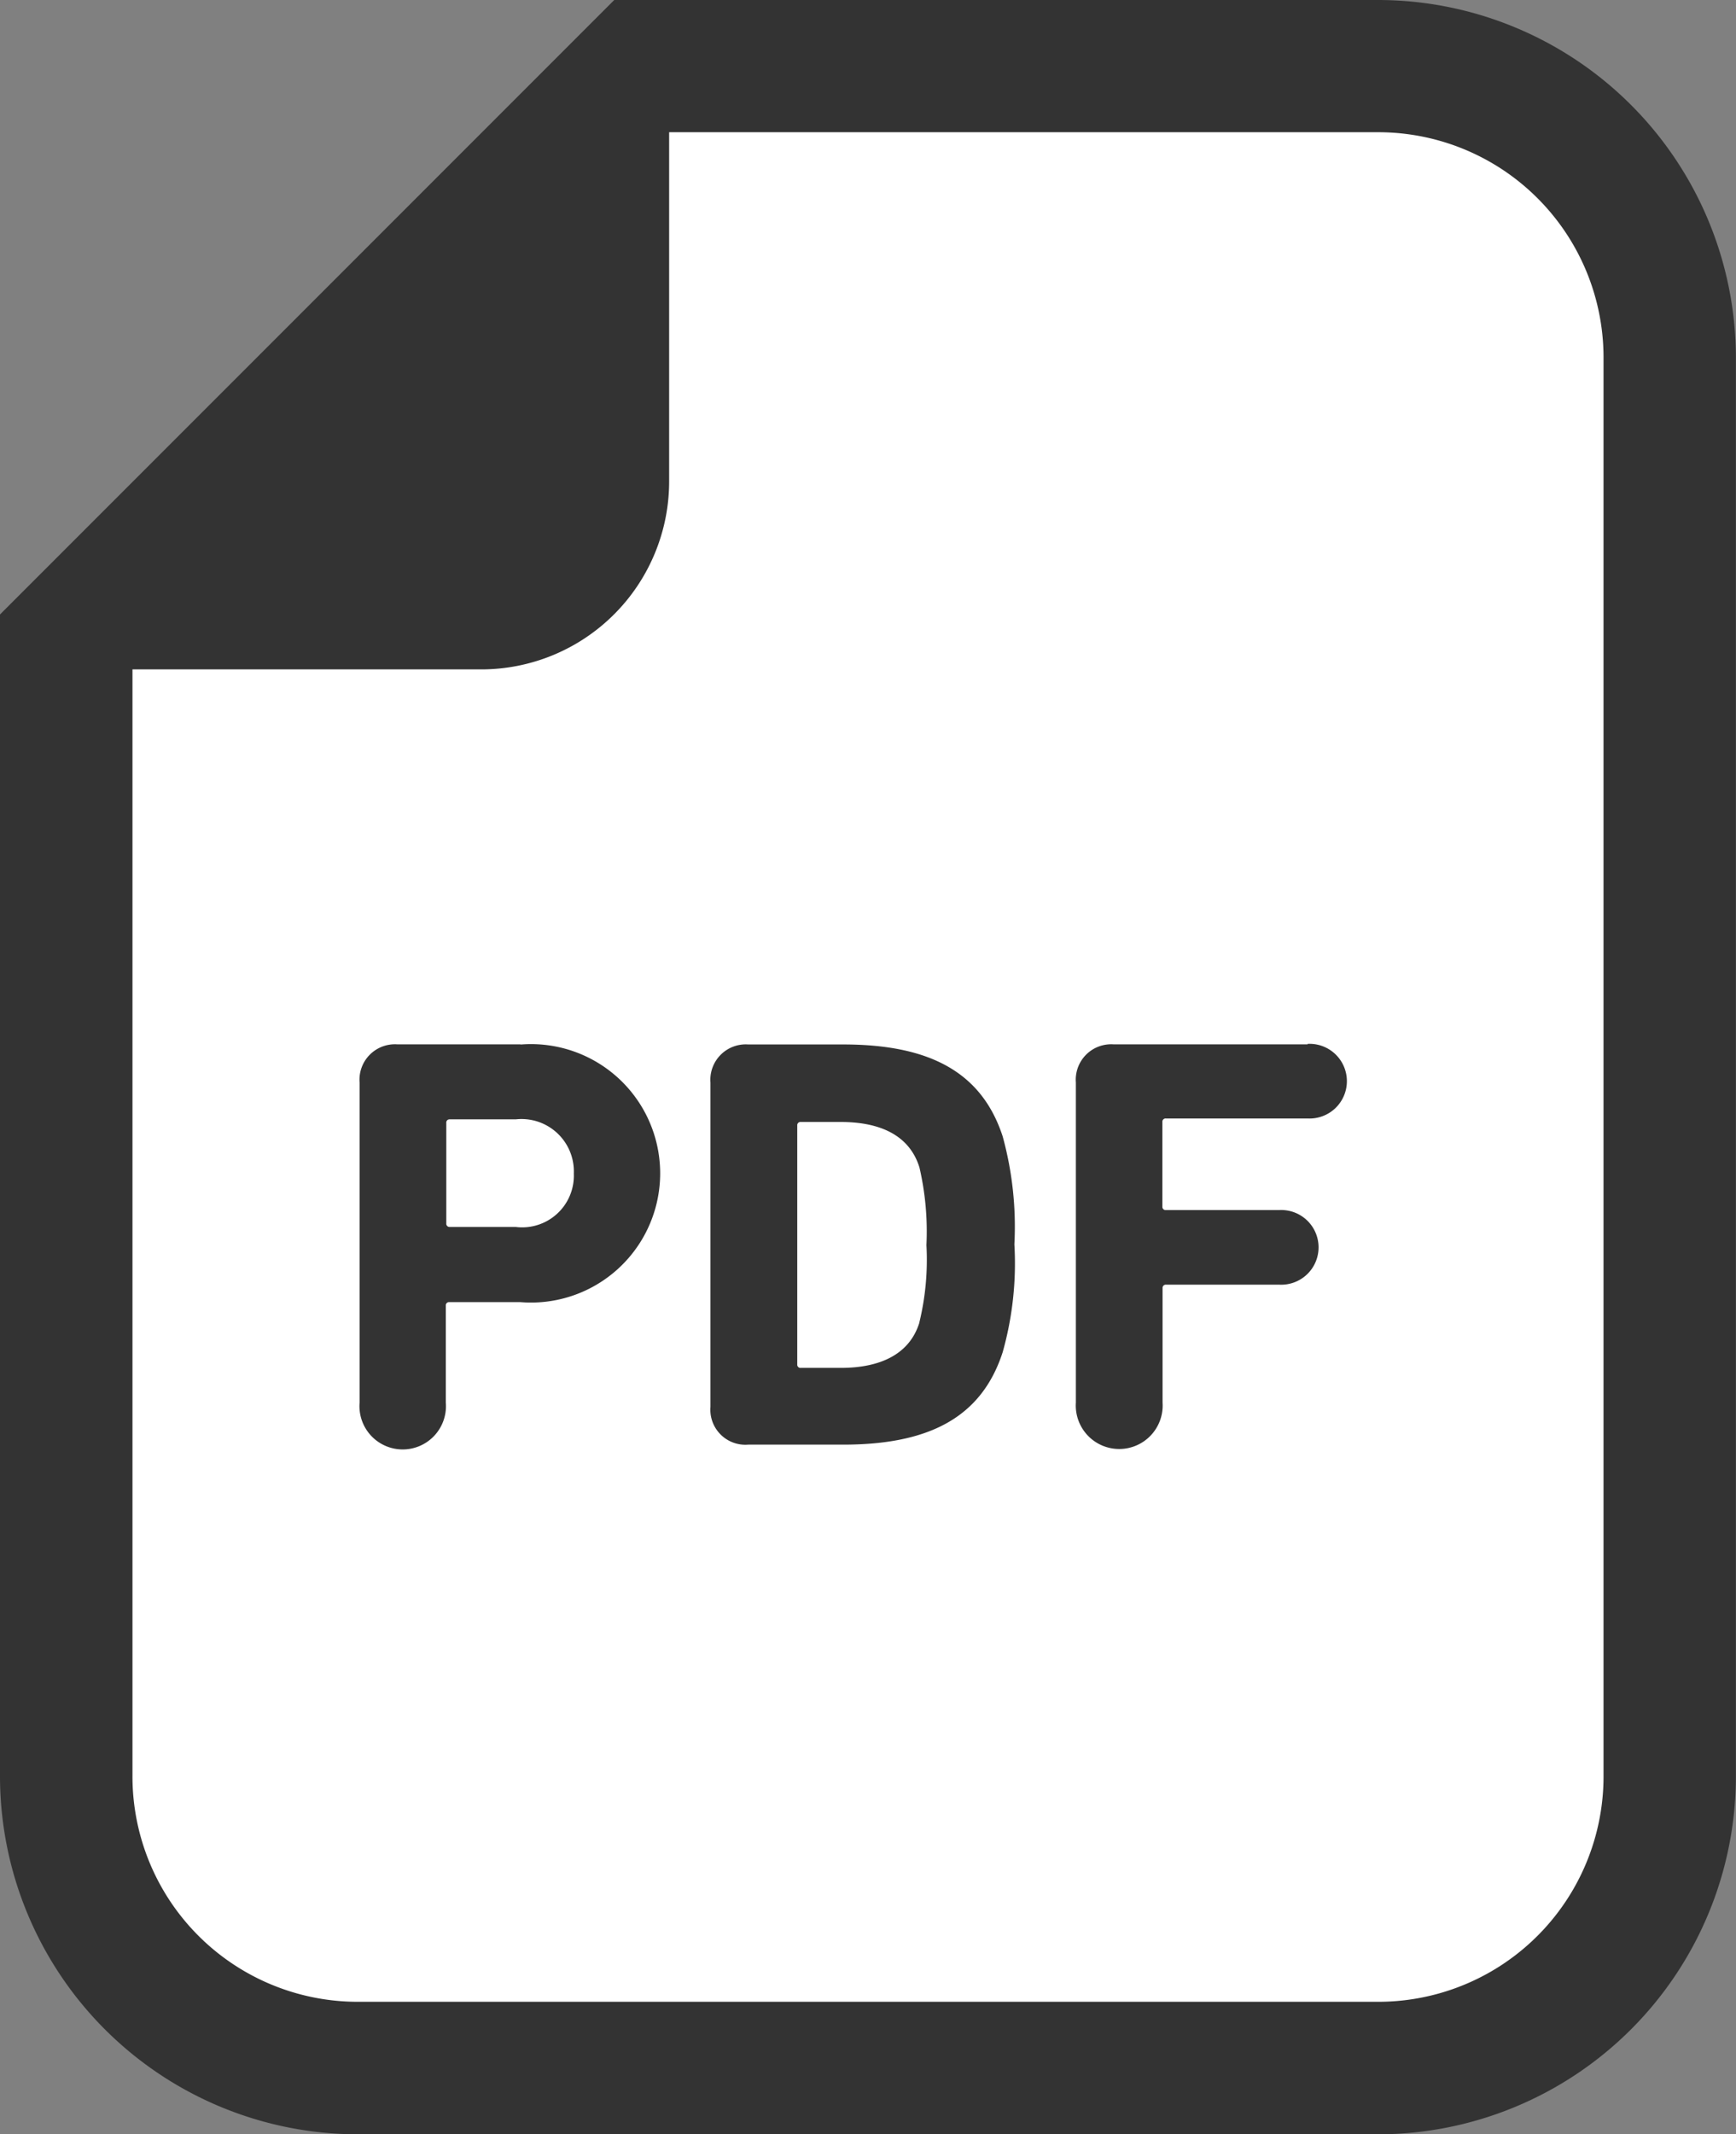
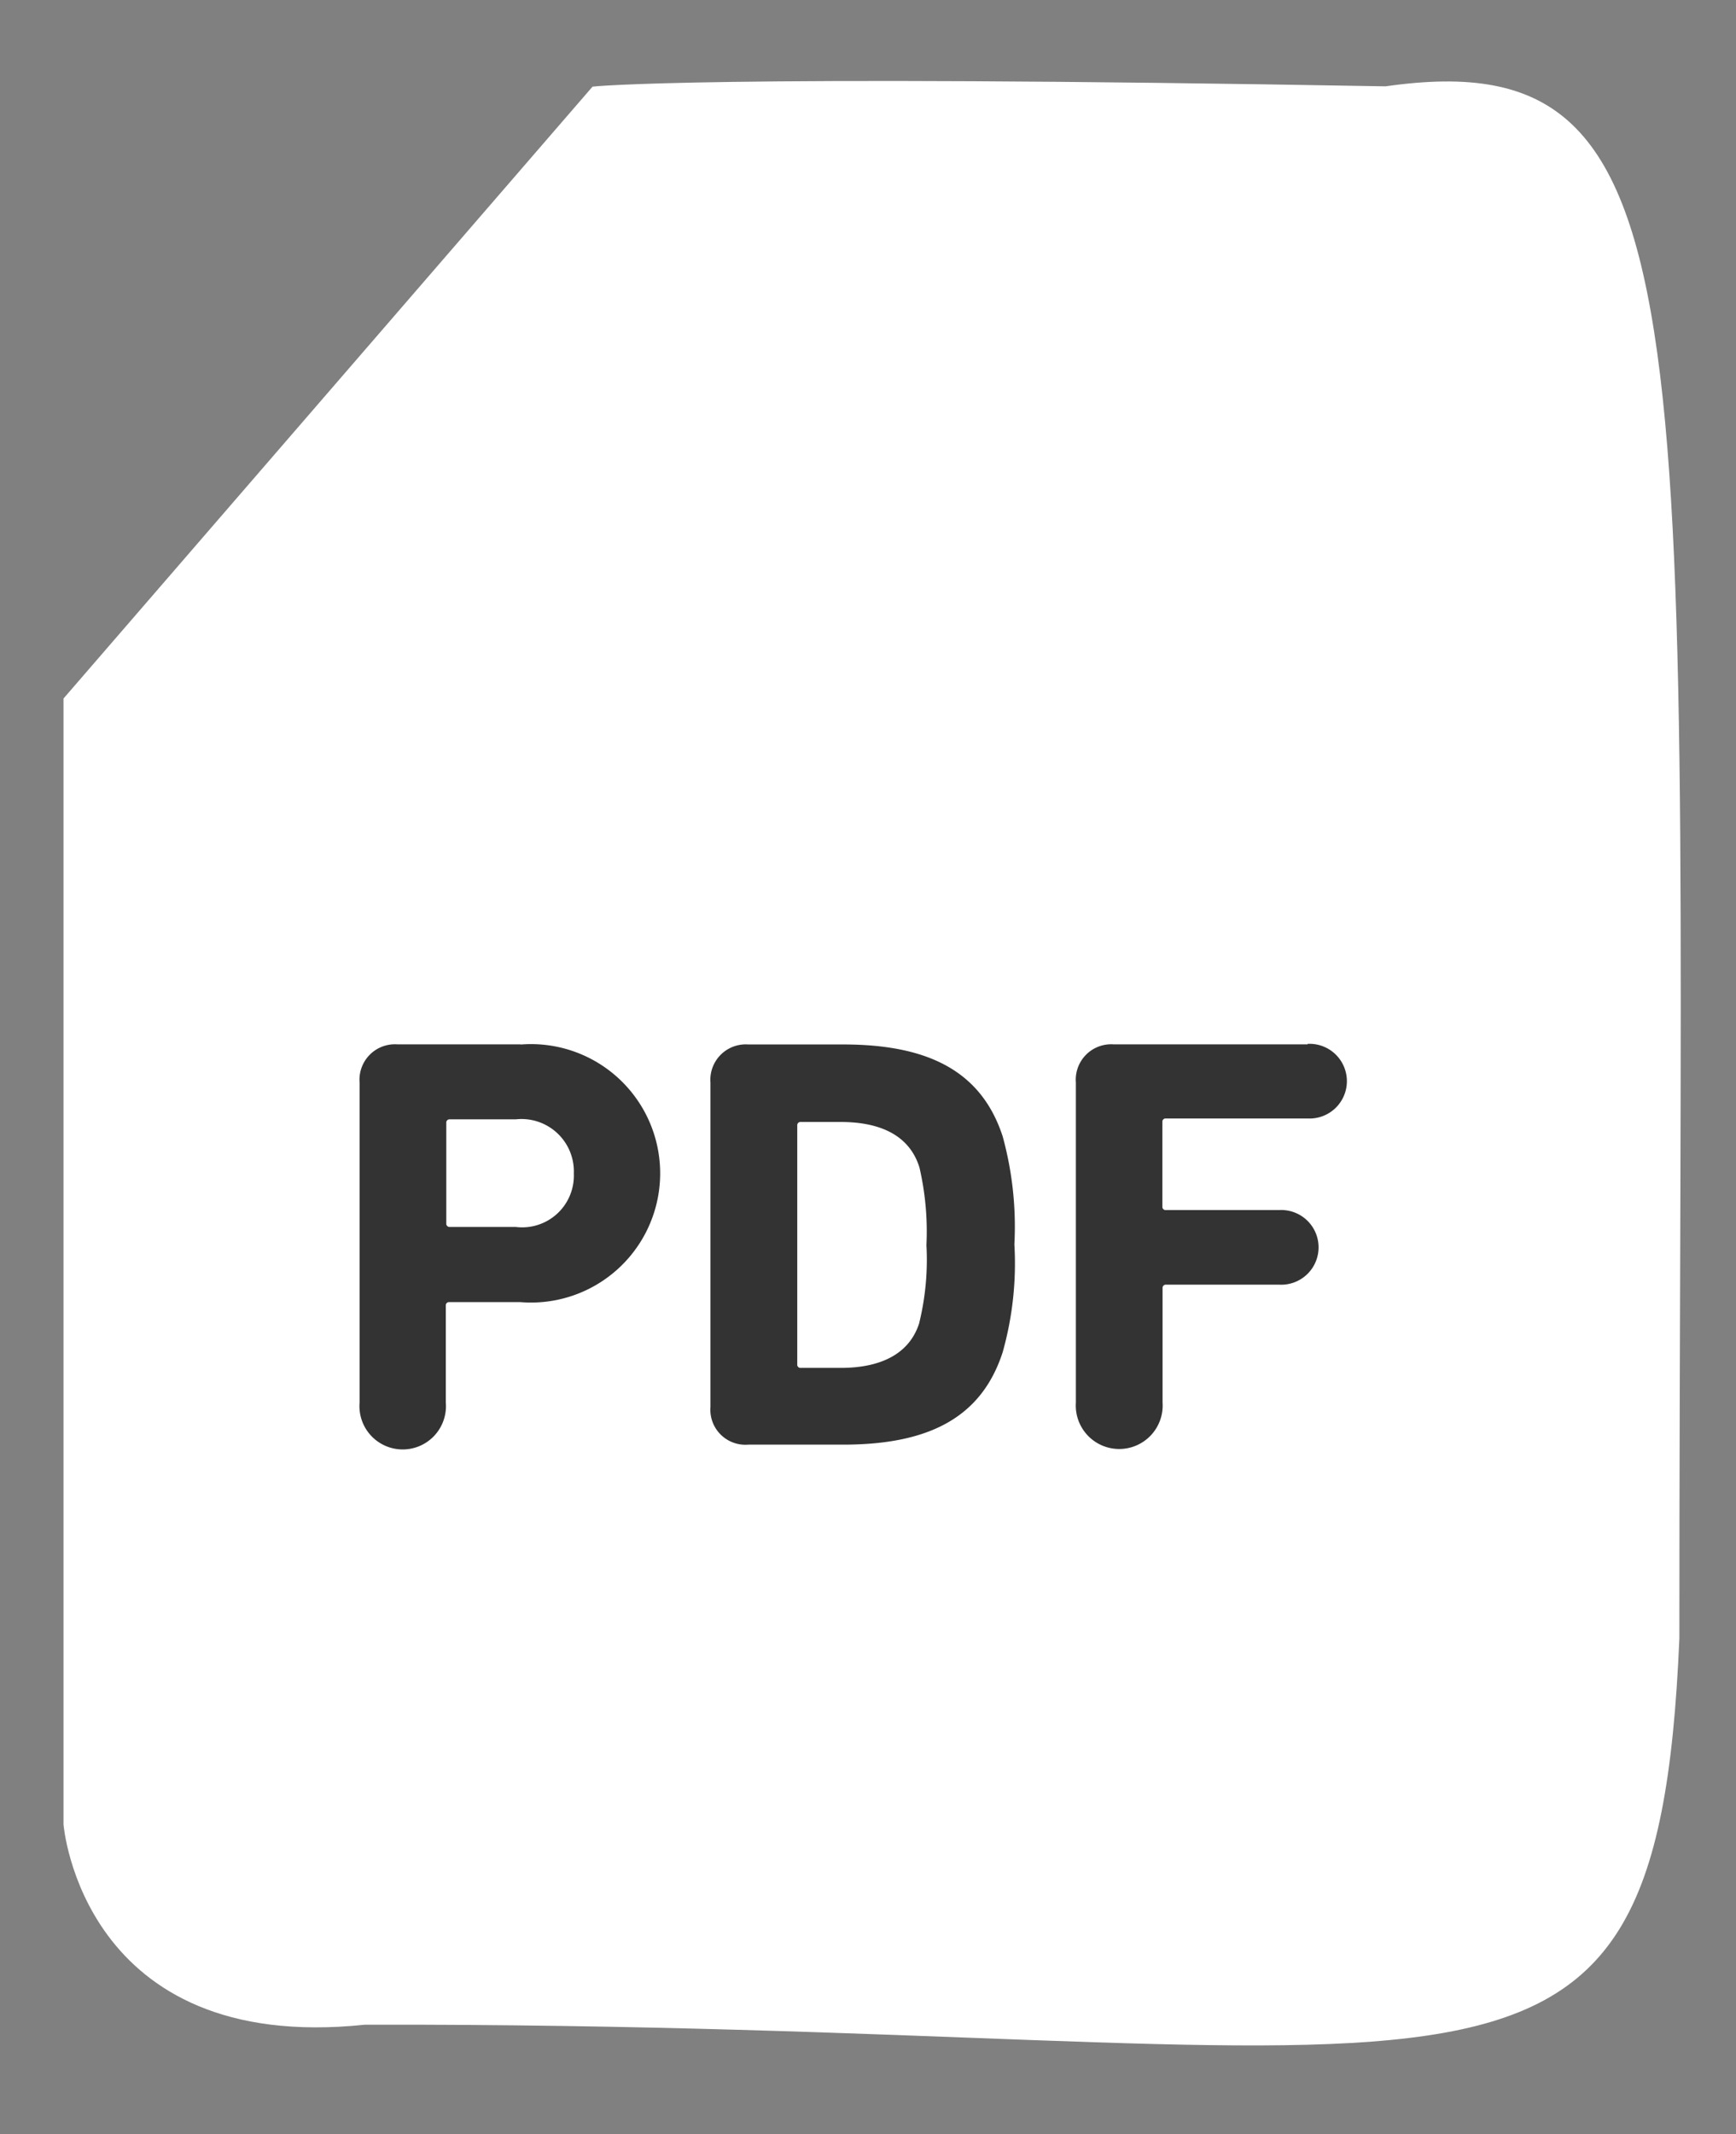
<svg xmlns="http://www.w3.org/2000/svg" width="17.901" height="22" viewBox="0 0 17.901 22">
  <rect x="0" y="0" width="17.901" height="22" fill="#808080" stroke="none" />
  <defs>
    <style>.a{fill:#fff;}.b{fill:#333;}</style>
  </defs>
  <path class="a" d="M.655,7.2V18.807s.19,2.371,3.109,2.063c11.391-.025,13.313,1.648,13.553-3.98,0-13.527.4-16.492-3.03-16C7.222.764,6.11.893,6.11.893Z" />
-   <path class="b" d="M14.21,0H6.334l-.4.4L.4,5.934l-.4.4V18.309A3.693,3.693,0,0,0,3.691,22H14.21A3.693,3.693,0,0,0,17.9,18.309V3.691A3.693,3.693,0,0,0,14.21,0Zm2.325,18.309a2.323,2.323,0,0,1-2.325,2.325H3.691a2.323,2.323,0,0,1-2.325-2.325V6.9h3.6A1.938,1.938,0,0,0,6.9,4.963v-3.6H14.21a2.323,2.323,0,0,1,2.325,2.325Z" />
  <path class="b" d="M88.663,252.8H87.389a.365.365,0,0,0-.389.393v3.3a.446.446,0,1,0,.889,0v-1a.033.033,0,0,1,.036-.036h.733a1.332,1.332,0,1,0,0-2.655Zm-.054,1.882H87.93a.033.033,0,0,1-.036-.036v-1.037a.033.033,0,0,1,.036-.036h.679a.54.54,0,0,1,.6.559A.533.533,0,0,1,88.609,254.682Z" transform="translate(-83.292 -242.035)" />
  <path class="b" d="M173.268,252.8h-.979a.365.365,0,0,0-.389.393v3.343a.361.361,0,0,0,.389.389h.979c.881,0,1.426-.277,1.645-.952a3.377,3.377,0,0,0,.121-1.113,3.507,3.507,0,0,0-.121-1.113C174.694,253.077,174.148,252.8,173.268,252.8Zm.787,2.865c-.1.326-.4.469-.813.469h-.411a.033.033,0,0,1-.036-.036v-2.463a.033.033,0,0,1,.036-.036h.411c.411,0,.711.139.813.469a2.923,2.923,0,0,1,.072.8A2.732,2.732,0,0,1,174.054,255.665Z" transform="translate(-164.574 -242.034)" />
  <path class="b" d="M262.391,252.8h-2a.365.365,0,0,0-.389.393v3.3a.448.448,0,1,0,.894,0v-1.18a.033.033,0,0,1,.036-.036H262.1a.385.385,0,1,0,0-.769H260.93a.033.033,0,0,1-.036-.036V253.6a.033.033,0,0,1,.036-.036h1.462a.385.385,0,1,0,0-.769Z" transform="translate(-248.908 -242.035)" />
</svg>